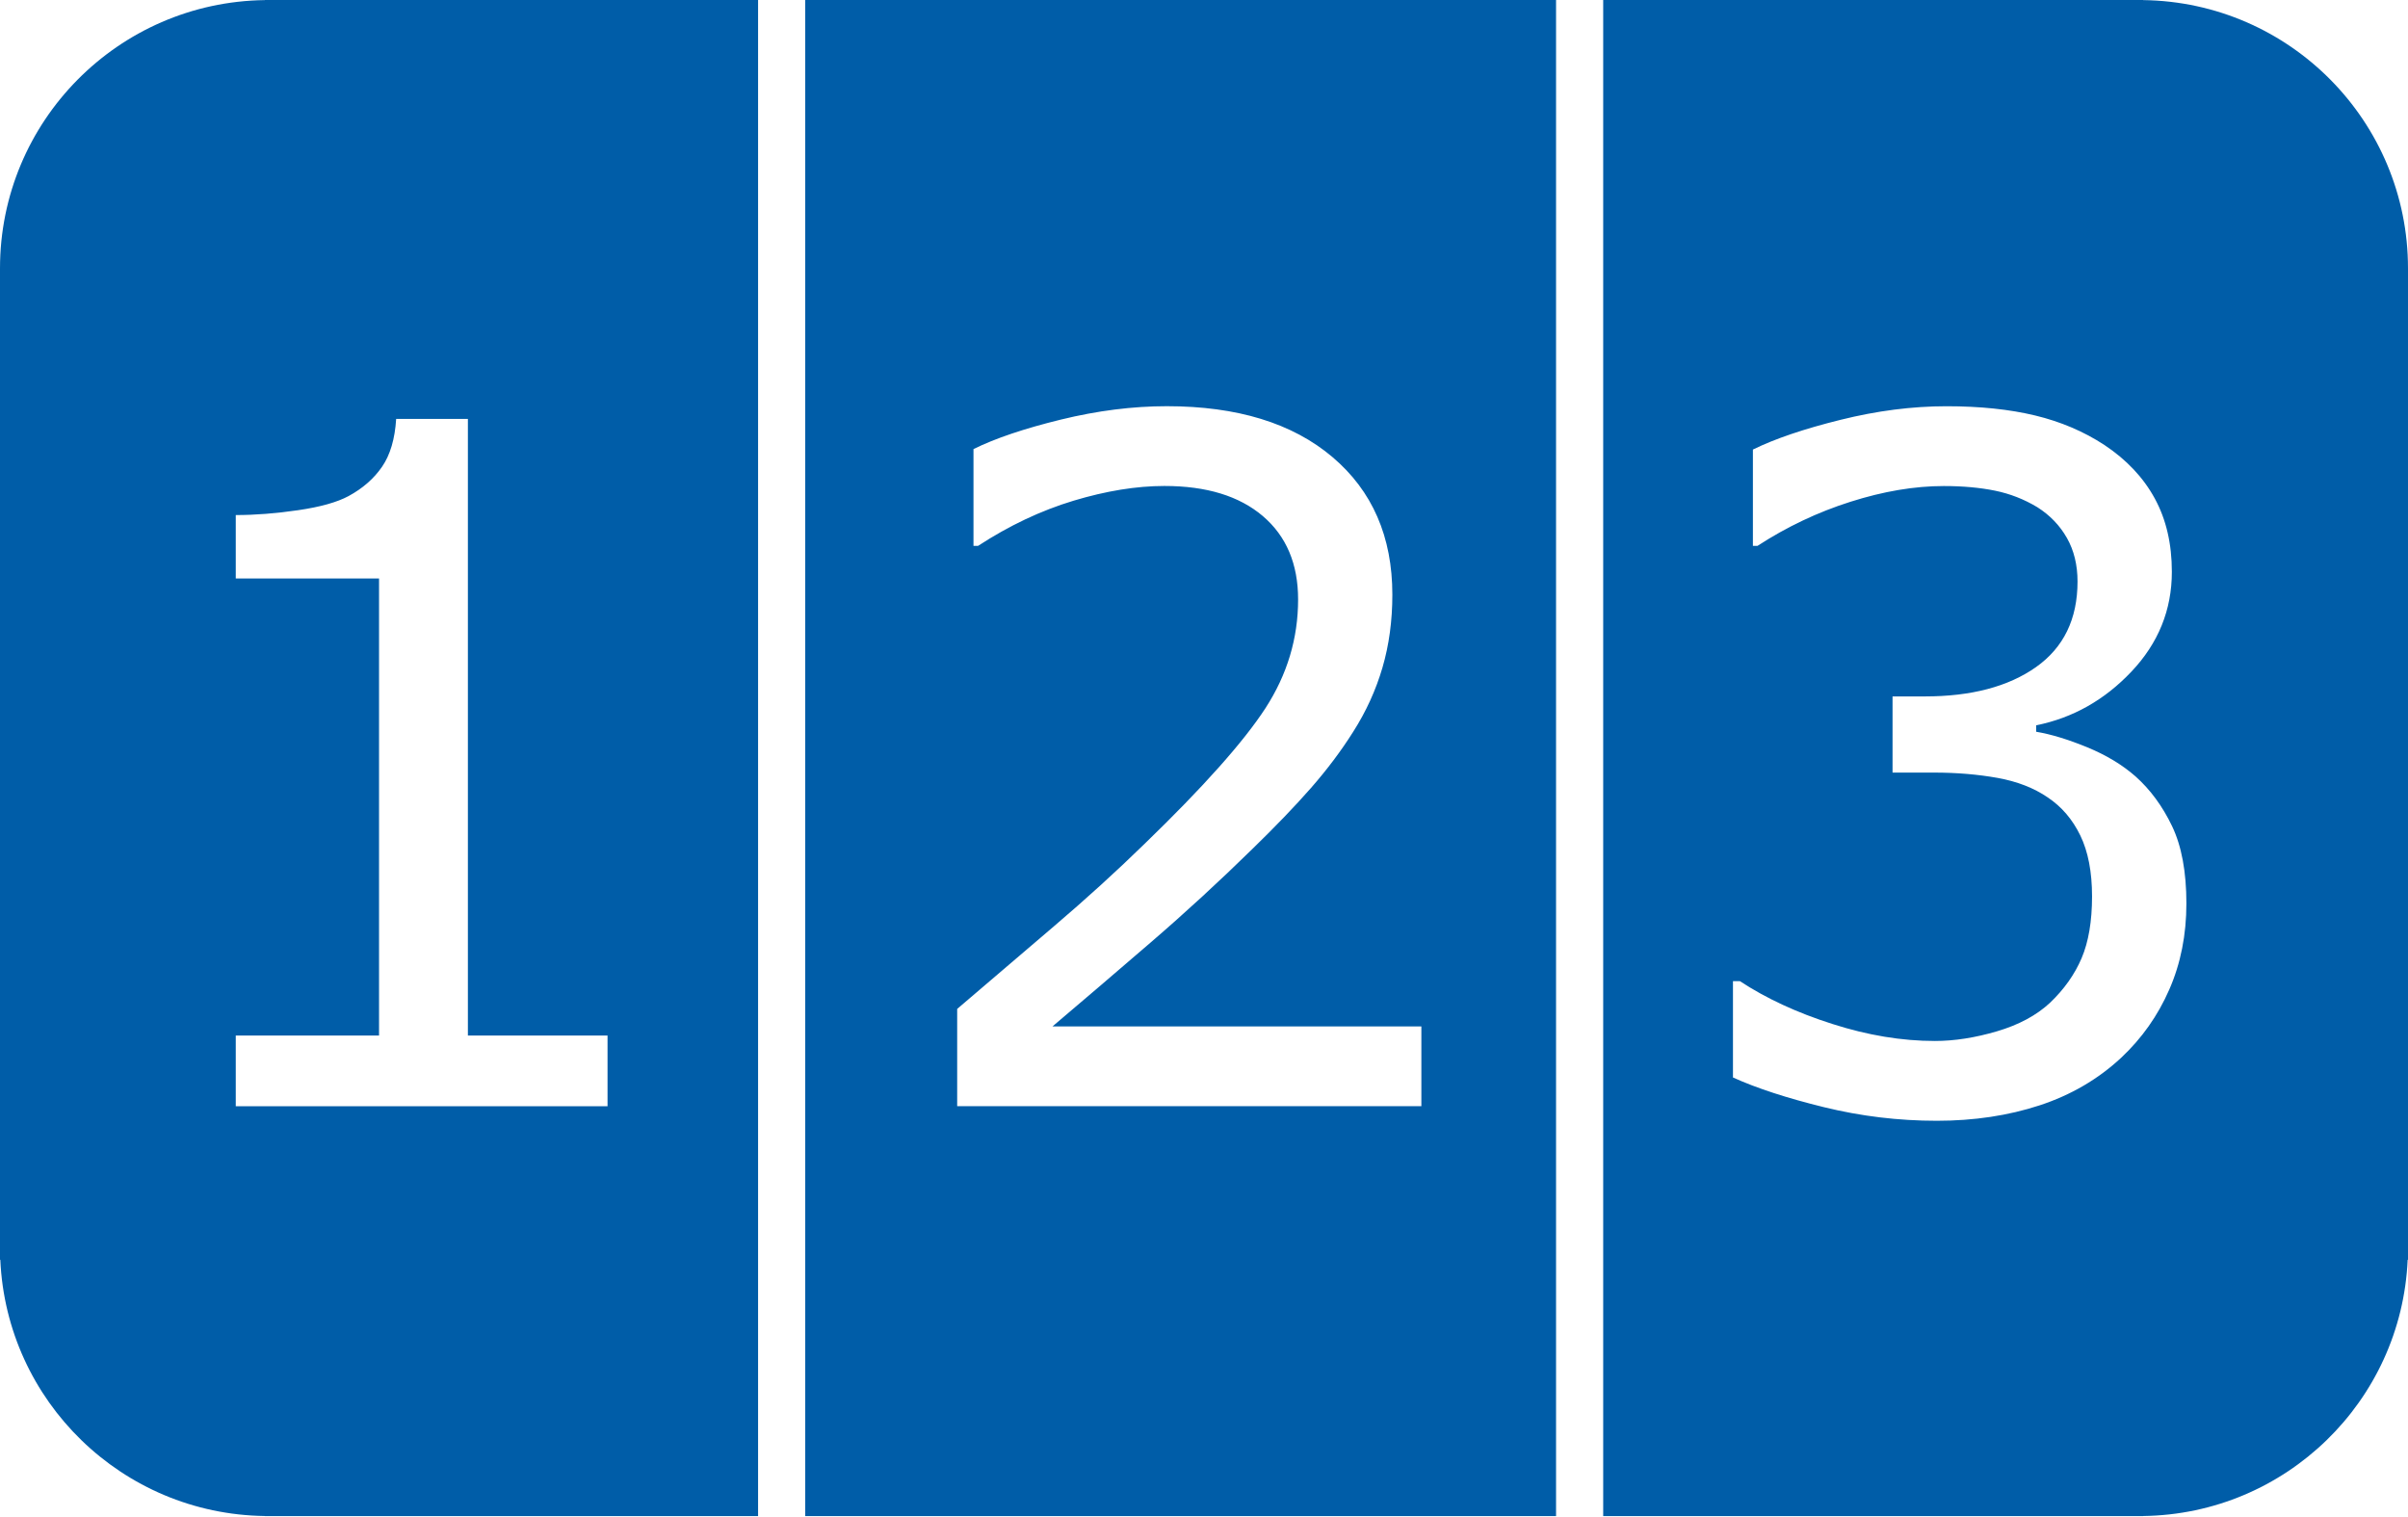
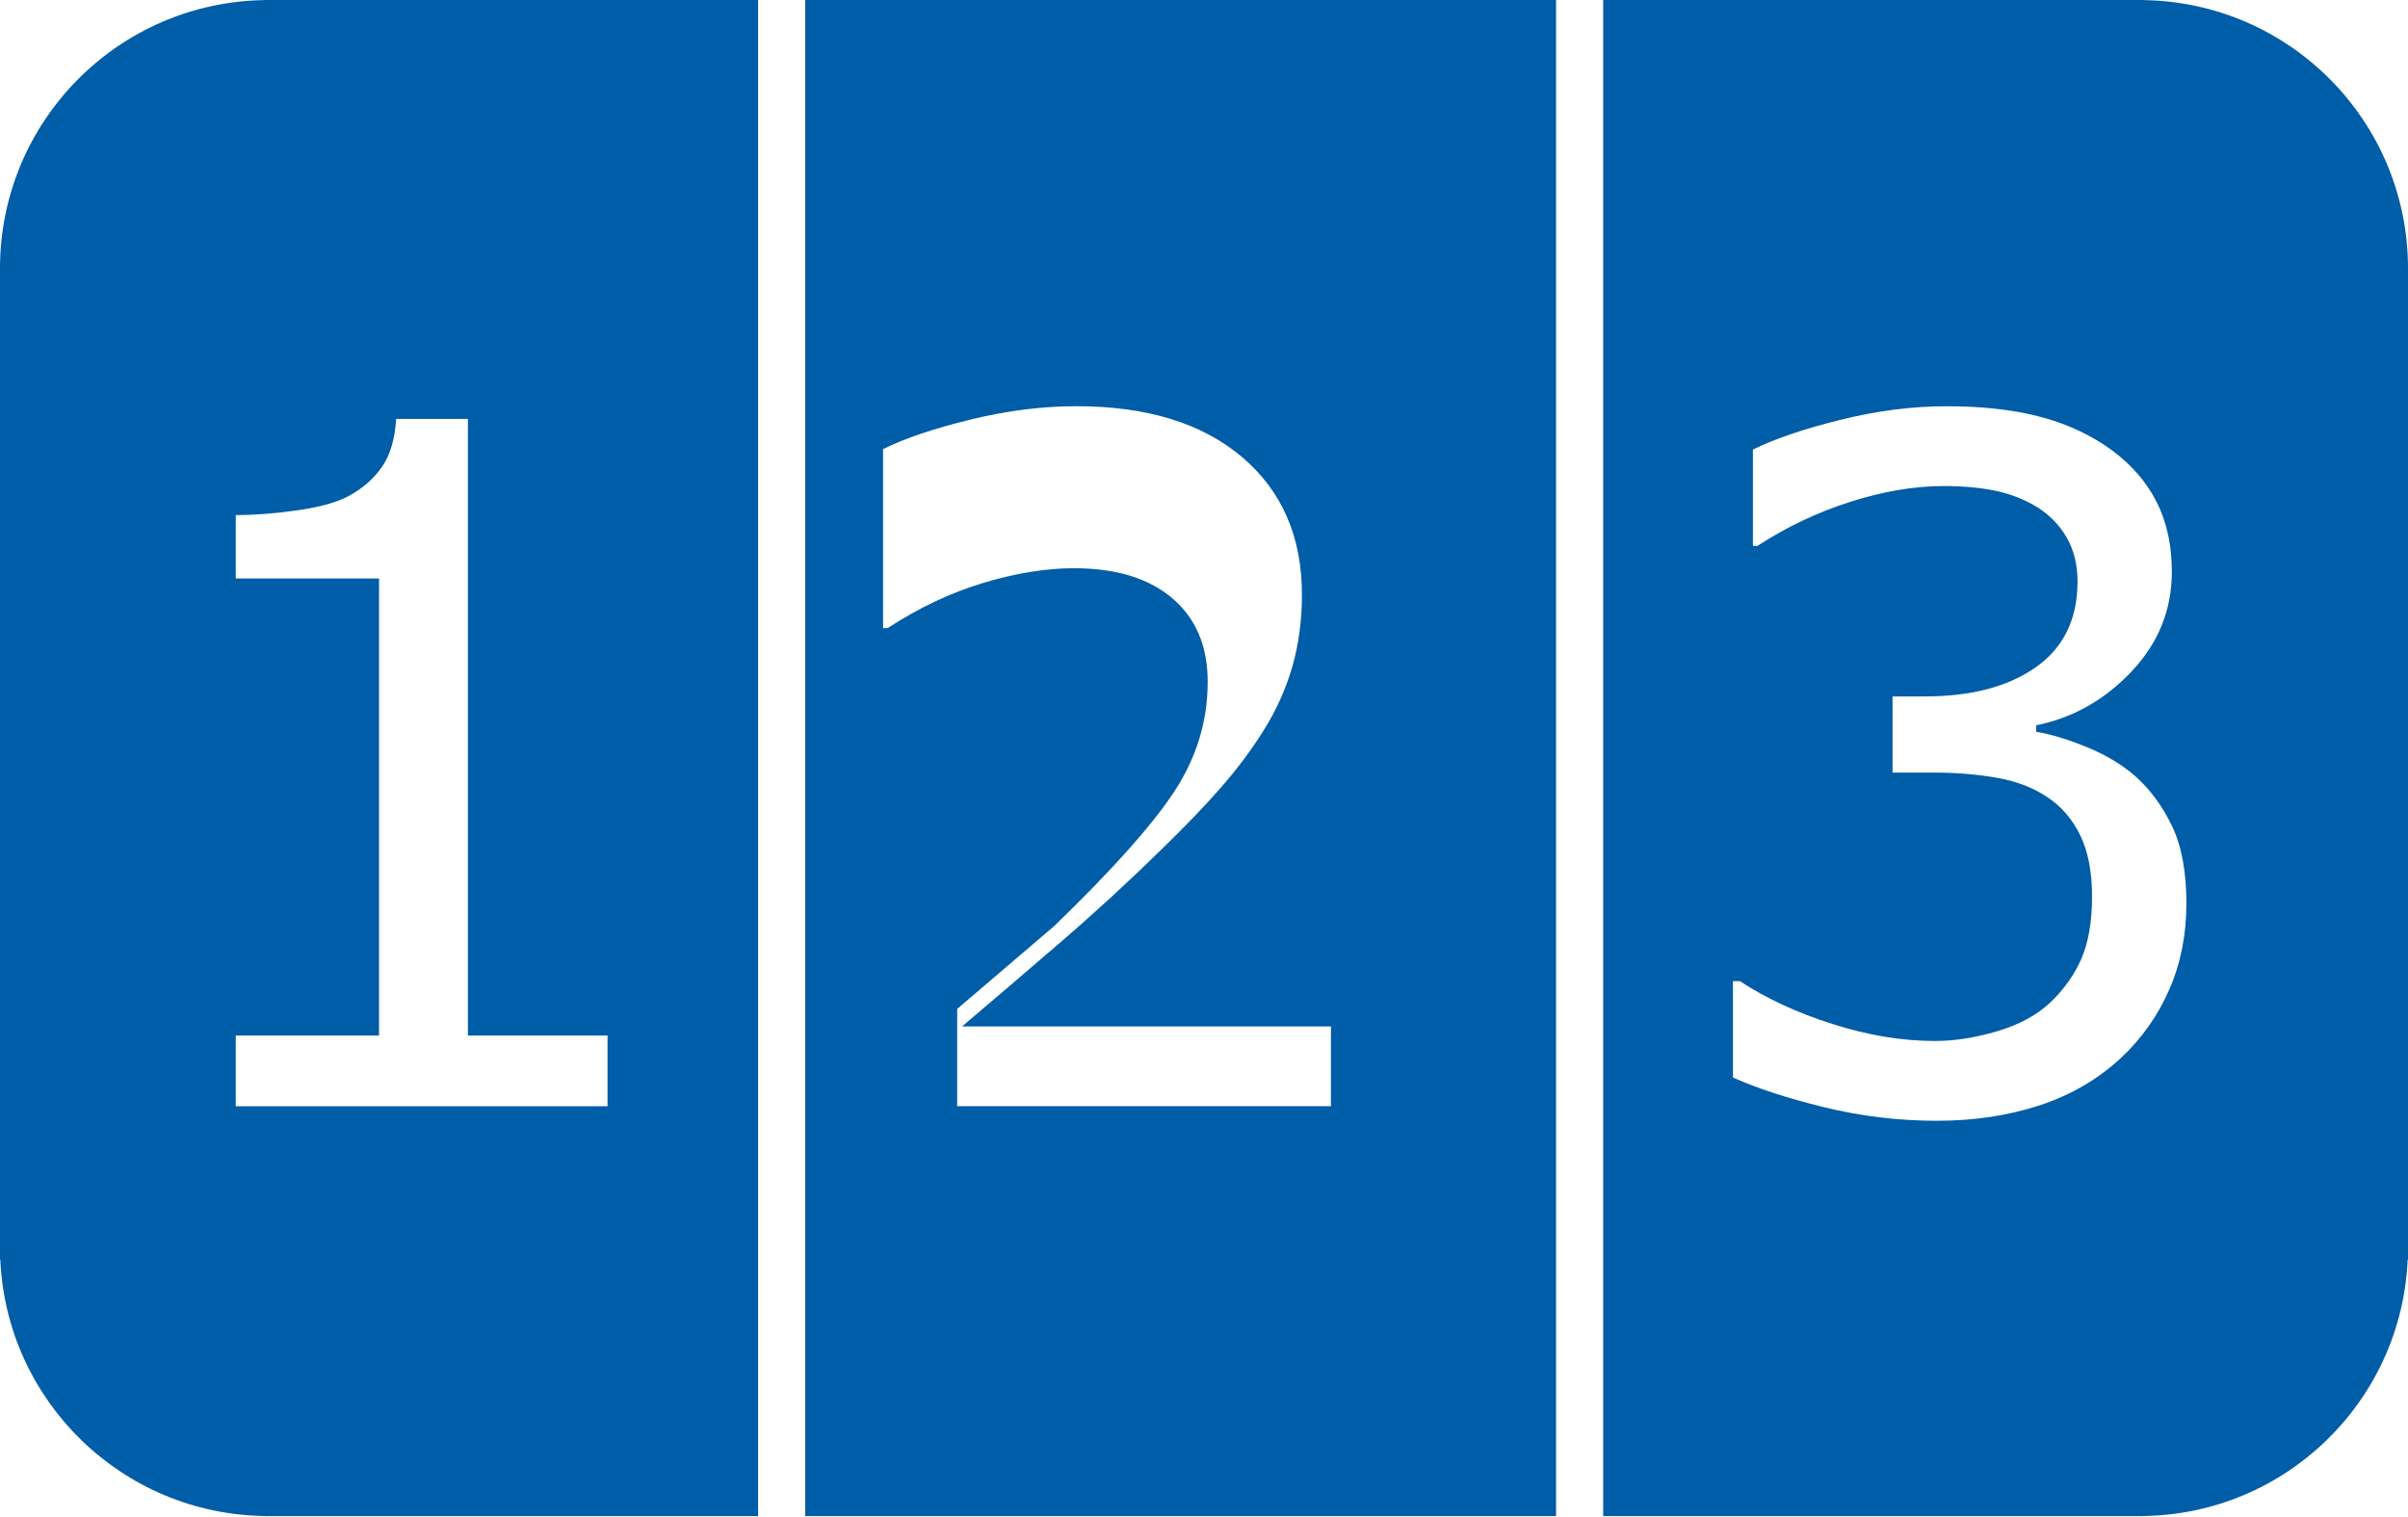
<svg xmlns="http://www.w3.org/2000/svg" version="1.1" id="Ebene_1" x="0px" y="0px" width="100px" height="63px" viewBox="0 0 100 63" enable-background="new 0 0 100 63" xml:space="preserve">
-   <path fill="#005da8" d="M33.44,62.963h31.18V0H33.44V62.963z M39.75,41.9c1.337-1.145,2.679-2.289,4.022-3.435  c1.344-1.146,2.595-2.284,3.755-3.416c2.445-2.364,4.12-4.246,5.026-5.64c0.902-1.393,1.355-2.897,1.355-4.513  c0-1.476-0.488-2.631-1.465-3.464c-0.979-0.833-2.34-1.25-4.088-1.25c-1.163,0-2.419,0.205-3.773,0.612  c-1.354,0.409-2.675,1.034-3.963,1.874h-0.192V18.65c0.906-0.447,2.117-0.855,3.63-1.225c1.514-0.37,2.98-0.556,4.397-0.556  c2.926,0,5.218,0.704,6.878,2.11c1.66,1.407,2.49,3.313,2.49,5.718c0,1.083-0.137,2.092-0.411,3.028s-0.679,1.823-1.214,2.663  c-0.497,0.79-1.081,1.566-1.75,2.331c-0.67,0.764-1.482,1.609-2.438,2.538c-1.364,1.337-2.773,2.634-4.227,3.886  c-1.455,1.254-2.813,2.416-4.074,3.484h15.319v3.313H39.75V41.9z M89.004,0.004V0H66.578v62.963h22.426v-0.004  c5.919-0.078,10.723-4.768,10.982-10.641H100V11.146C100,5.041,95.09,0.085,89.004,0.004z M90.086,41.096  c-0.473,1.084-1.139,2.026-1.995,2.829c-0.96,0.894-2.089,1.552-3.388,1.979c-1.301,0.426-2.723,0.641-4.27,0.641  c-1.588,0-3.149-0.188-4.685-0.564c-1.536-0.377-2.796-0.787-3.781-1.234v-4h0.288c1.088,0.715,2.366,1.309,3.838,1.777  c1.471,0.473,2.891,0.707,4.262,0.707c0.805,0,1.662-0.133,2.57-0.4s1.645-0.662,2.208-1.186c0.589-0.562,1.025-1.18,1.313-1.854  c0.287-0.676,0.433-1.53,0.433-2.563c0-1.019-0.163-1.862-0.487-2.531c-0.326-0.67-0.774-1.194-1.35-1.579  c-0.574-0.394-1.27-0.664-2.086-0.812c-0.816-0.146-1.695-0.221-2.641-0.221h-1.721v-3.163h1.334c1.932,0,3.471-0.405,4.623-1.217  c1.148-0.811,1.725-1.996,1.725-3.554c0-0.689-0.147-1.292-0.441-1.81s-0.702-0.943-1.225-1.275  c-0.549-0.332-1.137-0.561-1.762-0.689c-0.627-0.127-1.334-0.192-2.125-0.192c-1.215,0-2.504,0.218-3.869,0.651  c-1.367,0.433-2.655,1.045-3.869,1.834h-0.19v-4c0.907-0.446,2.118-0.858,3.636-1.234c1.514-0.377,2.981-0.565,4.402-0.565  c1.395,0,2.62,0.128,3.682,0.384c1.063,0.256,2.021,0.664,2.877,1.225c0.922,0.613,1.619,1.353,2.092,2.222  c0.474,0.869,0.709,1.883,0.709,3.044c0,1.583-0.56,2.964-1.678,4.145c-1.117,1.181-2.437,1.925-3.957,2.231v0.267  c0.614,0.103,1.317,0.316,2.111,0.641c0.792,0.325,1.465,0.73,2.016,1.214c0.614,0.548,1.119,1.235,1.517,2.065  c0.396,0.827,0.595,1.898,0.595,3.211C90.797,38.82,90.561,40.012,90.086,41.096z M10.996,0.004C4.91,0.085,0,5.041,0,11.146v41.172  h0.013c0.26,5.873,5.064,10.563,10.983,10.641v0.004h20.486V0H10.996V0.004z M14.475,20.602c0.588-0.319,1.052-0.725,1.391-1.218  c0.339-0.492,0.534-1.154,0.586-1.986h2.979v25.607h5.799v2.937H9.791v-2.937h5.95v-18.98h-5.95V21.39  c0.806,0,1.669-0.067,2.591-0.202C13.302,21.054,14,20.858,14.475,20.602z" />
+   <path fill="#005da8" d="M33.44,62.963h31.18V0H33.44V62.963z M39.75,41.9c1.337-1.145,2.679-2.289,4.022-3.435  c2.445-2.364,4.12-4.246,5.026-5.64c0.902-1.393,1.355-2.897,1.355-4.513  c0-1.476-0.488-2.631-1.465-3.464c-0.979-0.833-2.34-1.25-4.088-1.25c-1.163,0-2.419,0.205-3.773,0.612  c-1.354,0.409-2.675,1.034-3.963,1.874h-0.192V18.65c0.906-0.447,2.117-0.855,3.63-1.225c1.514-0.37,2.98-0.556,4.397-0.556  c2.926,0,5.218,0.704,6.878,2.11c1.66,1.407,2.49,3.313,2.49,5.718c0,1.083-0.137,2.092-0.411,3.028s-0.679,1.823-1.214,2.663  c-0.497,0.79-1.081,1.566-1.75,2.331c-0.67,0.764-1.482,1.609-2.438,2.538c-1.364,1.337-2.773,2.634-4.227,3.886  c-1.455,1.254-2.813,2.416-4.074,3.484h15.319v3.313H39.75V41.9z M89.004,0.004V0H66.578v62.963h22.426v-0.004  c5.919-0.078,10.723-4.768,10.982-10.641H100V11.146C100,5.041,95.09,0.085,89.004,0.004z M90.086,41.096  c-0.473,1.084-1.139,2.026-1.995,2.829c-0.96,0.894-2.089,1.552-3.388,1.979c-1.301,0.426-2.723,0.641-4.27,0.641  c-1.588,0-3.149-0.188-4.685-0.564c-1.536-0.377-2.796-0.787-3.781-1.234v-4h0.288c1.088,0.715,2.366,1.309,3.838,1.777  c1.471,0.473,2.891,0.707,4.262,0.707c0.805,0,1.662-0.133,2.57-0.4s1.645-0.662,2.208-1.186c0.589-0.562,1.025-1.18,1.313-1.854  c0.287-0.676,0.433-1.53,0.433-2.563c0-1.019-0.163-1.862-0.487-2.531c-0.326-0.67-0.774-1.194-1.35-1.579  c-0.574-0.394-1.27-0.664-2.086-0.812c-0.816-0.146-1.695-0.221-2.641-0.221h-1.721v-3.163h1.334c1.932,0,3.471-0.405,4.623-1.217  c1.148-0.811,1.725-1.996,1.725-3.554c0-0.689-0.147-1.292-0.441-1.81s-0.702-0.943-1.225-1.275  c-0.549-0.332-1.137-0.561-1.762-0.689c-0.627-0.127-1.334-0.192-2.125-0.192c-1.215,0-2.504,0.218-3.869,0.651  c-1.367,0.433-2.655,1.045-3.869,1.834h-0.19v-4c0.907-0.446,2.118-0.858,3.636-1.234c1.514-0.377,2.981-0.565,4.402-0.565  c1.395,0,2.62,0.128,3.682,0.384c1.063,0.256,2.021,0.664,2.877,1.225c0.922,0.613,1.619,1.353,2.092,2.222  c0.474,0.869,0.709,1.883,0.709,3.044c0,1.583-0.56,2.964-1.678,4.145c-1.117,1.181-2.437,1.925-3.957,2.231v0.267  c0.614,0.103,1.317,0.316,2.111,0.641c0.792,0.325,1.465,0.73,2.016,1.214c0.614,0.548,1.119,1.235,1.517,2.065  c0.396,0.827,0.595,1.898,0.595,3.211C90.797,38.82,90.561,40.012,90.086,41.096z M10.996,0.004C4.91,0.085,0,5.041,0,11.146v41.172  h0.013c0.26,5.873,5.064,10.563,10.983,10.641v0.004h20.486V0H10.996V0.004z M14.475,20.602c0.588-0.319,1.052-0.725,1.391-1.218  c0.339-0.492,0.534-1.154,0.586-1.986h2.979v25.607h5.799v2.937H9.791v-2.937h5.95v-18.98h-5.95V21.39  c0.806,0,1.669-0.067,2.591-0.202C13.302,21.054,14,20.858,14.475,20.602z" />
</svg>